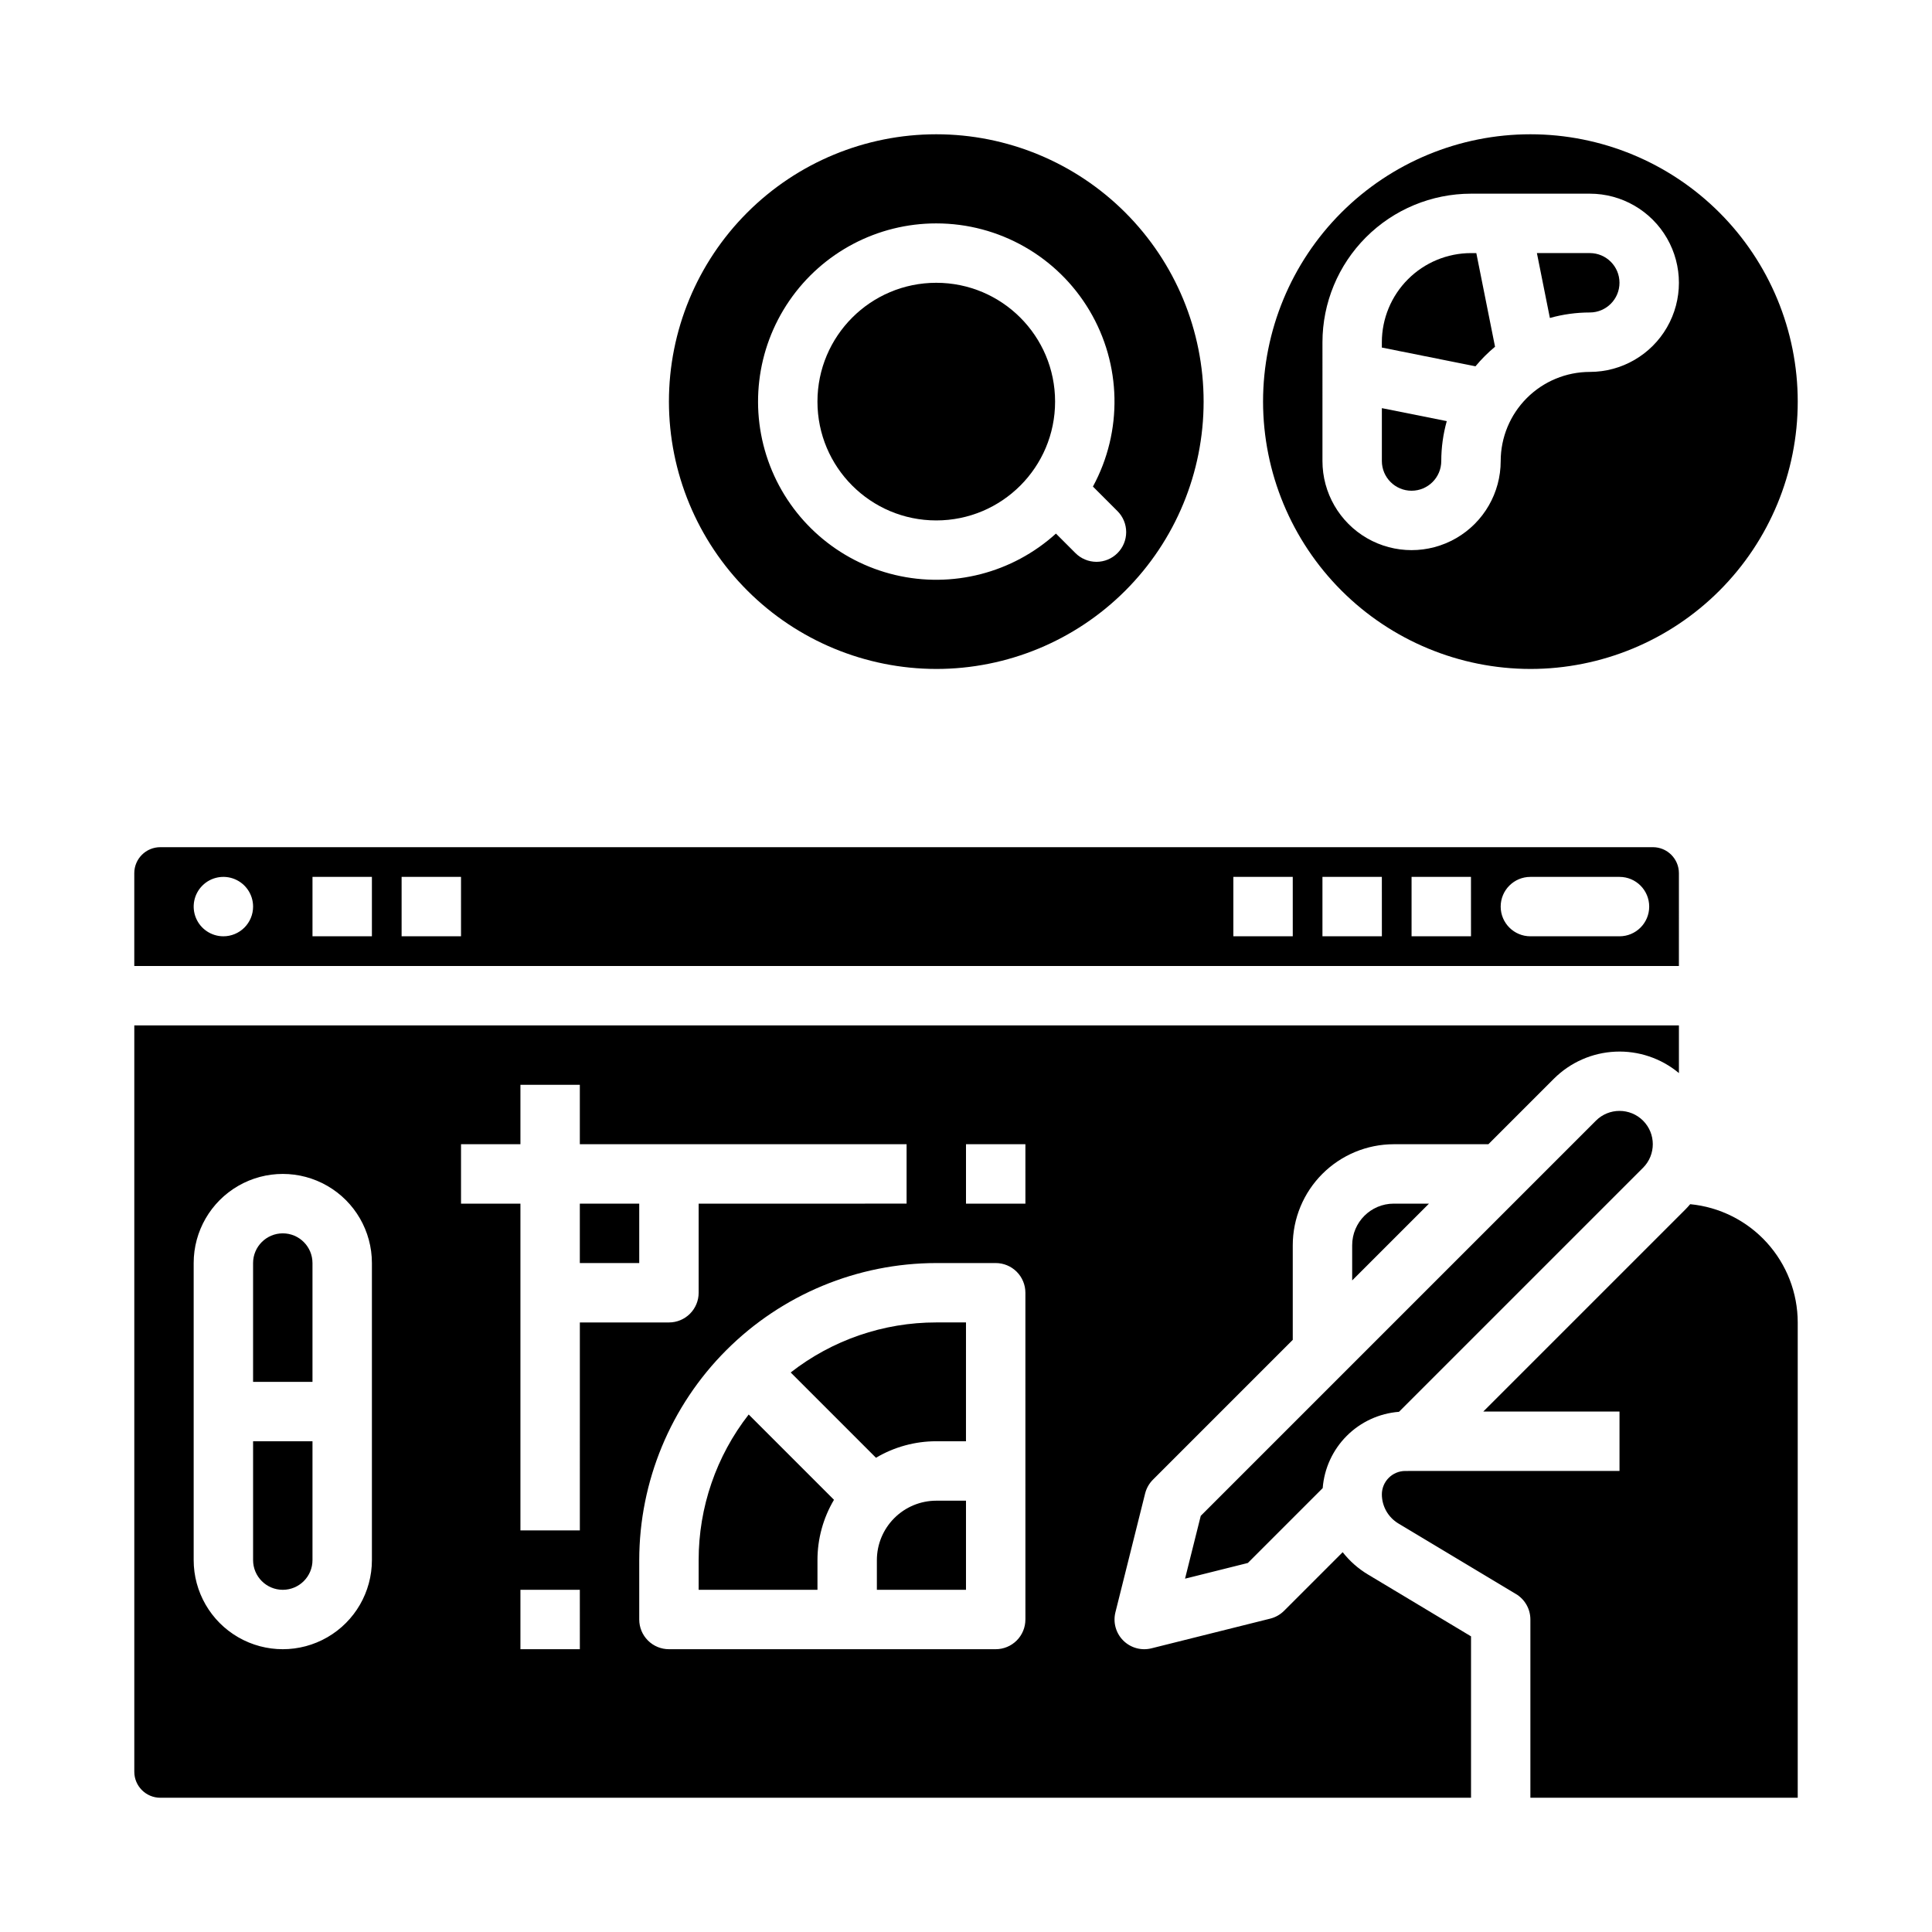
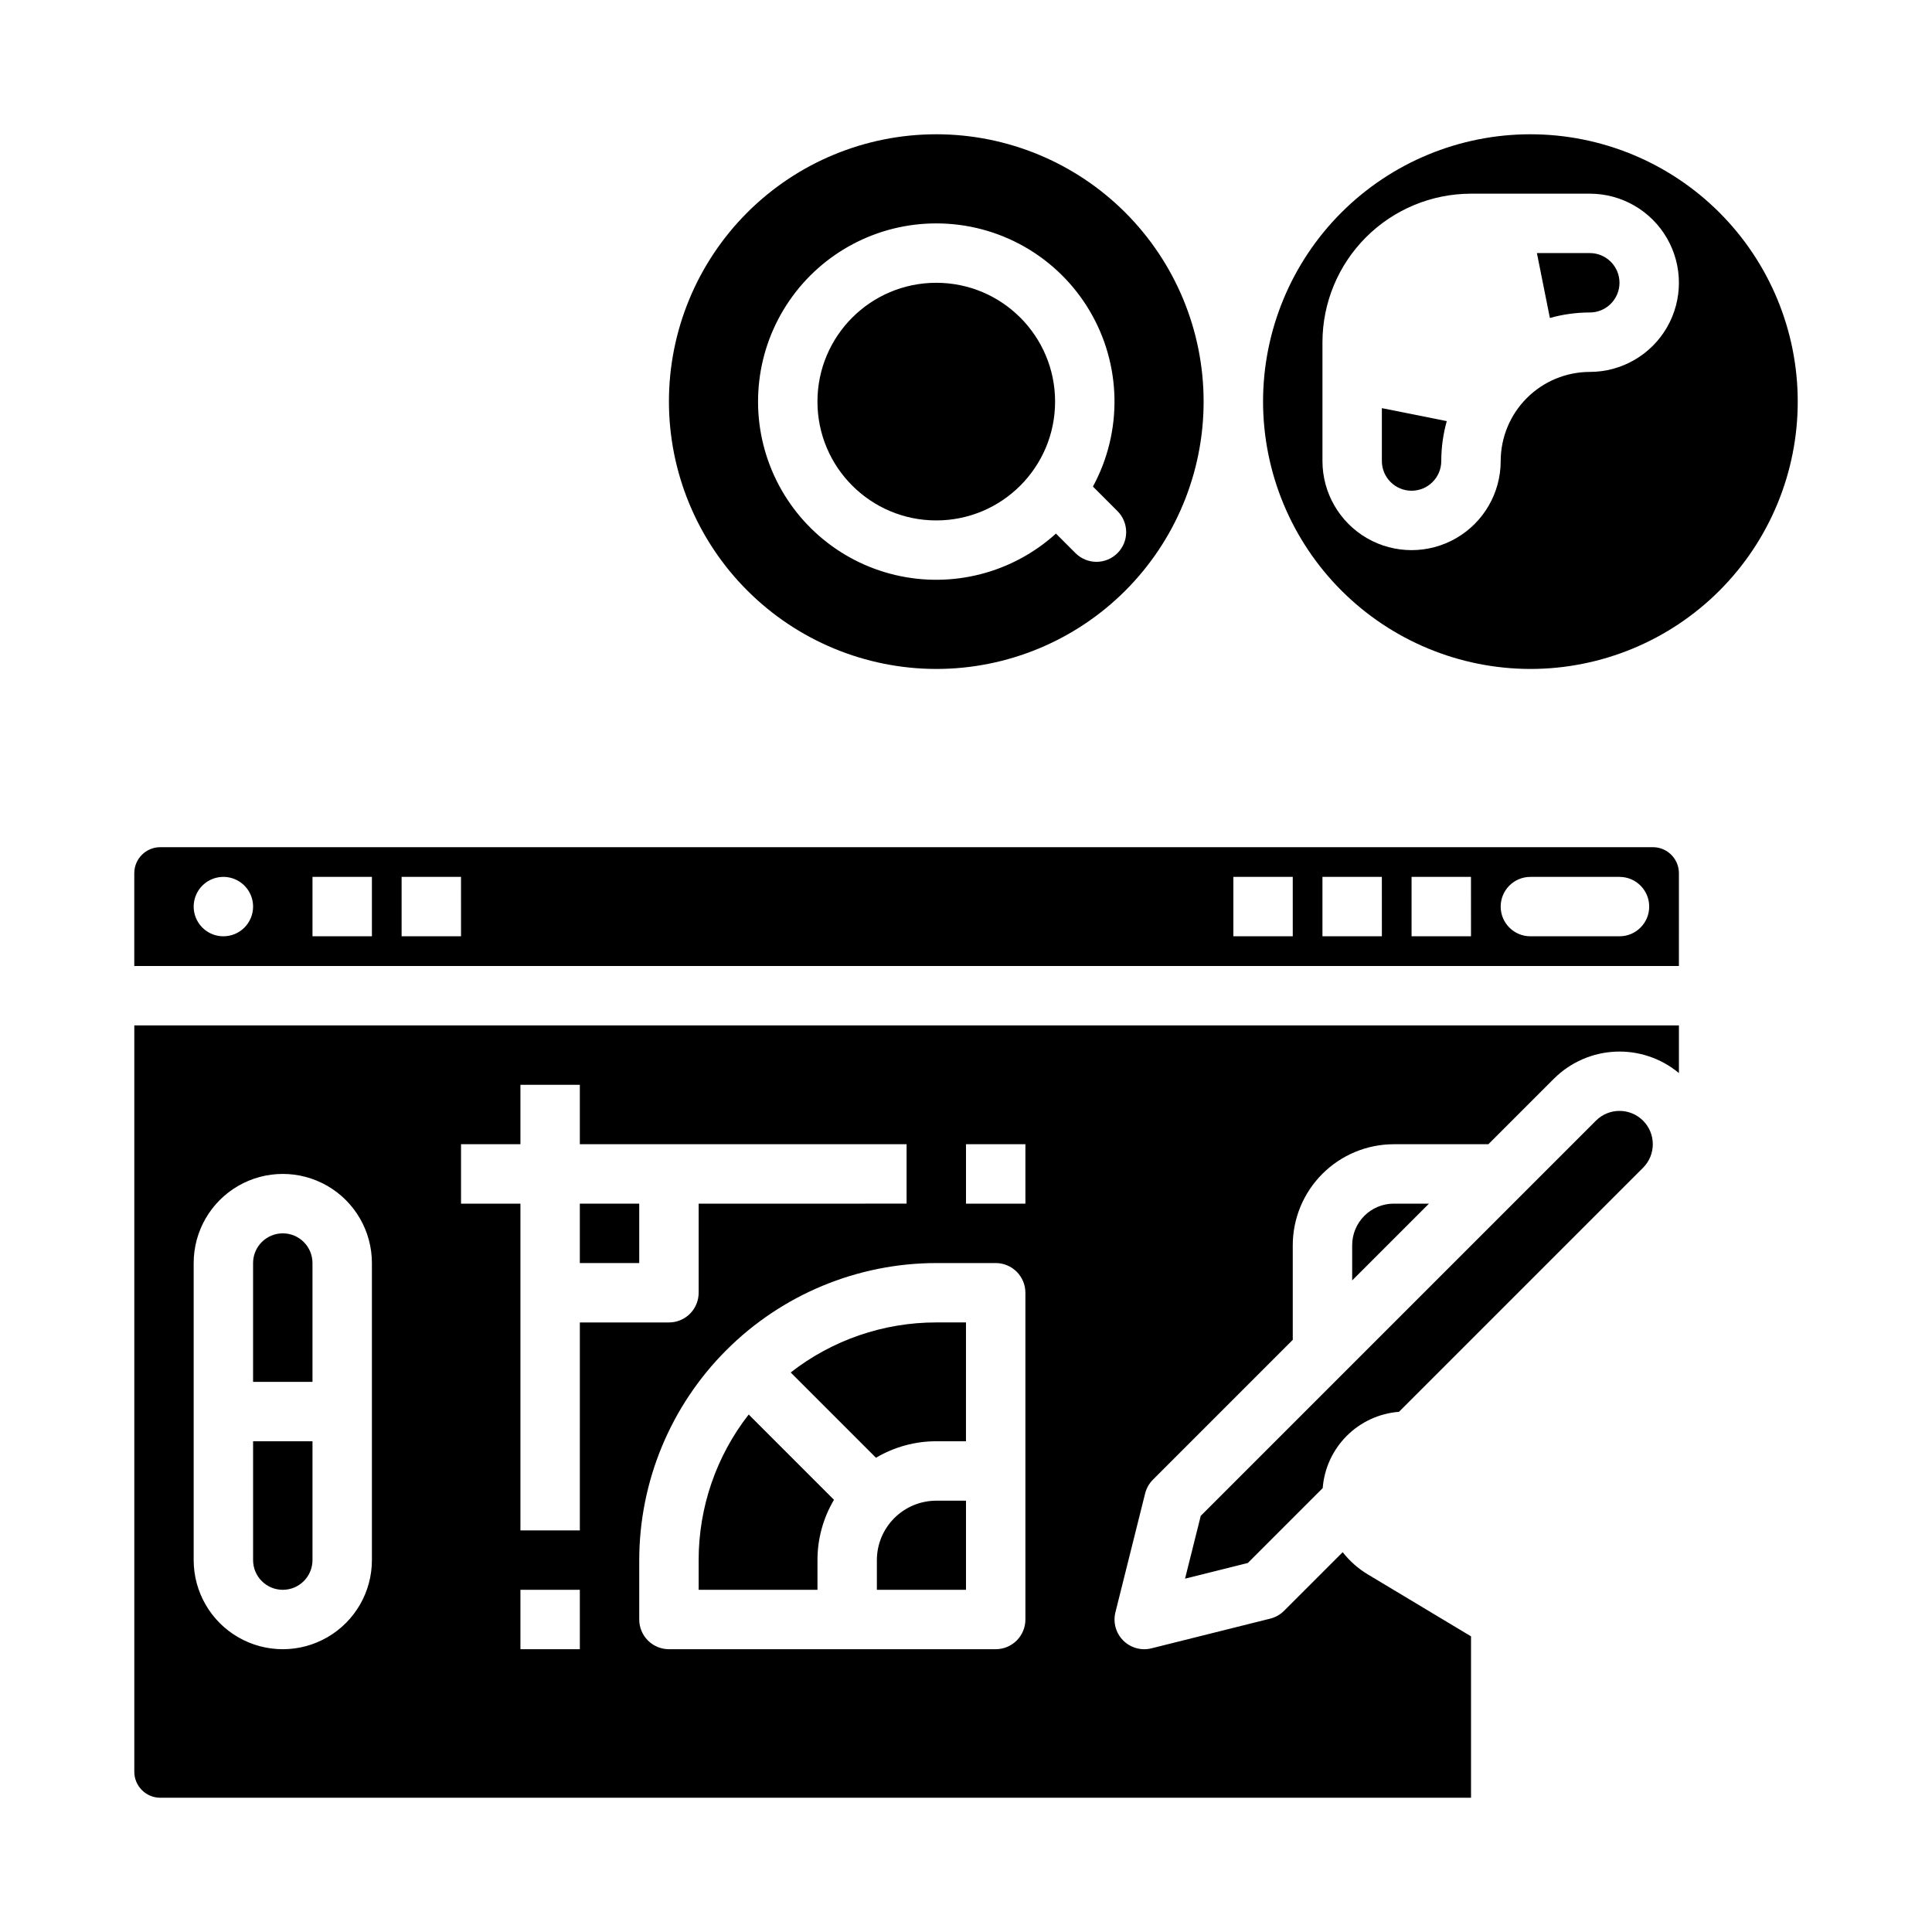
<svg xmlns="http://www.w3.org/2000/svg" fill="#000000" width="800px" height="800px" version="1.1" viewBox="144 144 512 512">
  <g>
    <path d="m549.57 321.28c18.789 0 36.812-7.465 50.098-20.75 13.285-13.285 20.75-31.309 20.75-50.098 0-18.789-7.465-36.809-20.75-50.098-13.285-13.285-31.309-20.75-50.098-20.75-18.789 0-36.809 7.465-50.098 20.75-13.285 13.289-20.75 31.309-20.75 50.098 0.02 18.785 7.492 36.793 20.773 50.074s31.293 20.754 50.074 20.773zm-55.105-86.59c0.012-10.438 4.164-20.441 11.543-27.82 7.379-7.379 17.383-11.531 27.82-11.543h31.488c8.438 0 16.23 4.504 20.449 11.809 4.219 7.309 4.219 16.309 0 23.617s-12.012 11.809-20.449 11.809c-6.262 0.008-12.266 2.496-16.691 6.926-4.43 4.426-6.918 10.43-6.926 16.691 0 8.434-4.5 16.23-11.809 20.449-7.309 4.219-16.309 4.219-23.617 0-7.305-4.219-11.809-12.016-11.809-20.449z" />
    <path d="m423.61 250.43c0 17.391-14.098 31.488-31.488 31.488s-31.488-14.098-31.488-31.488c0-17.391 14.098-31.488 31.488-31.488s31.488 14.098 31.488 31.488" />
    <path d="m518.08 274.05c4.348-0.004 7.867-3.527 7.871-7.871 0.004-3.574 0.492-7.133 1.457-10.574l-17.199-3.441v14.016c0.004 4.344 3.527 7.867 7.871 7.871z" />
    <path d="m392.12 321.28c18.793 0 36.812-7.465 50.098-20.75 13.289-13.285 20.754-31.309 20.754-50.098 0-18.789-7.465-36.809-20.754-50.098-13.285-13.285-31.305-20.75-50.098-20.75-18.789 0-36.809 7.465-50.098 20.75-13.285 13.289-20.75 31.309-20.75 50.098 0.023 18.785 7.492 36.793 20.777 50.074 13.281 13.281 31.289 20.754 50.07 20.773zm0-118.08v0.004c16.652-0.004 32.074 8.758 40.59 23.066 8.516 14.305 8.867 32.039 0.926 46.676l6.504 6.504v-0.004c1.477 1.477 2.309 3.481 2.309 5.57 0 2.086-0.828 4.09-2.305 5.566-1.477 1.477-3.481 2.309-5.57 2.309-2.086-0.004-4.09-0.832-5.566-2.312l-5.172-5.172c-11.535 10.457-27.48 14.559-42.629 10.965-15.145-3.594-27.547-14.426-33.152-28.949-5.602-14.527-3.688-30.879 5.121-43.715 8.809-12.84 23.379-20.508 38.945-20.504z" />
    <path d="m565.31 226.81c4.348 0 7.871-3.523 7.871-7.871s-3.523-7.871-7.871-7.871h-14.016l3.441 17.199c3.441-0.965 7-1.453 10.574-1.457z" />
-     <path d="m540.2 235.89-4.961-24.816h-1.418c-6.262 0.008-12.266 2.496-16.691 6.926-4.43 4.426-6.918 10.43-6.926 16.691v1.418l24.816 4.965v-0.004c1.562-1.883 3.297-3.617 5.18-5.18z" />
    <path d="m329.15 557.44v7.871h31.488v-7.871c-0.004-5.621 1.508-11.145 4.375-15.98l-22.602-22.602c-8.602 11.02-13.27 24.602-13.262 38.582z" />
    <path d="m376.38 557.44v7.871h23.617v-23.613h-7.875c-4.172 0.004-8.176 1.664-11.125 4.617-2.953 2.949-4.613 6.953-4.617 11.125z" />
    <path d="m353.54 507.72 22.602 22.602c4.836-2.867 10.359-4.379 15.98-4.375h7.871l0.004-31.488h-7.875c-13.98-0.008-27.562 4.66-38.582 13.262z" />
    <path d="m588.93 375.4c-0.004-3.801-3.086-6.883-6.887-6.887h-395.57c-3.801 0.004-6.883 3.086-6.887 6.887v24.602h409.34zm-385.73 16.727c-3.184 0-6.055-1.918-7.273-4.859s-0.547-6.324 1.707-8.578c2.25-2.25 5.637-2.926 8.578-1.707 2.941 1.219 4.859 4.09 4.859 7.273 0 2.09-0.828 4.09-2.305 5.566-1.477 1.477-3.481 2.305-5.566 2.305zm39.359 0h-15.746v-15.742h15.746zm23.617 0h-15.746v-15.742h15.742zm220.42 0h-15.746v-15.742h15.742zm23.617 0h-15.75v-15.742h15.742zm23.617 0h-15.75v-15.742h15.742zm39.359 0h-23.621c-4.348 0-7.871-3.523-7.871-7.871s3.523-7.871 7.871-7.871h23.617c4.348 0 7.871 3.523 7.871 7.871s-3.523 7.871-7.871 7.871z" />
    <path d="m458.05 562.36 16.645-4.16 19.836-19.84c0.406-5.227 2.668-10.137 6.375-13.844s8.617-5.965 13.844-6.371l64.676-64.676c3.445-3.449 3.445-9.035 0-12.484-3.449-3.445-9.039-3.445-12.484 0l-104.73 104.73z" />
-     <path d="m591.92 463.12c-0.43 0.508-0.879 1.004-1.359 1.484l-53.477 53.473h36.102v15.742l-56.766 0.004c-3.43 0.004-6.207 2.781-6.211 6.207 0.008 3.148 1.66 6.062 4.352 7.691l31.184 18.711h0.004c2.371 1.422 3.82 3.984 3.82 6.75v47.23h70.848v-125.95c-0.008-7.828-2.934-15.375-8.199-21.168-5.269-5.793-12.504-9.422-20.297-10.172z" />
    <path d="m502.34 474v9.328l20.355-20.352h-9.332c-6.086 0.004-11.02 4.938-11.023 11.023z" />
    <path d="m499.82 555.35-15.531 15.531c-1.008 1.008-2.273 1.723-3.656 2.07l-31.488 7.871c-2.684 0.672-5.519-0.117-7.477-2.07-1.953-1.957-2.742-4.793-2.07-7.477l7.871-31.488c0.348-1.383 1.062-2.648 2.07-3.656l37.055-37.055v-25.074c0.008-7.098 2.832-13.902 7.852-18.918 5.019-5.019 11.824-7.844 18.918-7.852h25.074l17.375-17.375c4.344-4.328 10.145-6.883 16.273-7.156 6.125-0.277 12.133 1.75 16.844 5.672v-12.629h-409.34v197.79c0.004 3.801 3.086 6.883 6.887 6.887h347.36v-42.773l-27.363-16.418c-2.555-1.539-4.805-3.531-6.644-5.875zm-257.26 2.09c0 8.438-4.5 16.234-11.809 20.453s-16.309 4.219-23.617 0c-7.305-4.219-11.809-12.016-11.809-20.453v-78.719c0-8.438 4.504-16.234 11.809-20.453 7.309-4.219 16.309-4.219 23.617 0s11.809 12.016 11.809 20.453zm55.105 23.617h-15.746v-15.742h15.742zm0-31.488h-15.746v-86.59h-15.742v-15.746h15.742v-15.742h15.742v15.742h86.594v15.742l-55.105 0.004v23.617-0.004c0 2.09-0.828 4.09-2.305 5.566s-3.477 2.305-5.566 2.305h-23.613zm118.08 23.617h-0.004c0 2.086-0.828 4.09-2.305 5.566s-3.481 2.305-5.566 2.305h-86.594c-2.086 0-4.09-0.828-5.566-2.305-1.477-1.477-2.305-3.481-2.305-5.566v-15.746c0.023-20.871 8.324-40.879 23.082-55.637 14.758-14.758 34.766-23.059 55.637-23.082h15.746c2.086 0 4.09 0.828 5.566 2.305 1.477 1.477 2.305 3.481 2.305 5.566zm0-110.21h-15.746v-15.746h15.742z" />
    <path d="m211.07 557.44c0 4.348 3.523 7.875 7.871 7.875s7.871-3.527 7.871-7.875v-31.488h-15.742z" />
    <path d="m218.94 470.85c-4.344 0.004-7.867 3.527-7.871 7.871v31.488h15.742v-31.488c-0.004-4.344-3.523-7.867-7.871-7.871z" />
    <path d="m297.66 462.98h15.742v15.742h-15.742z" />
  </g>
</svg>